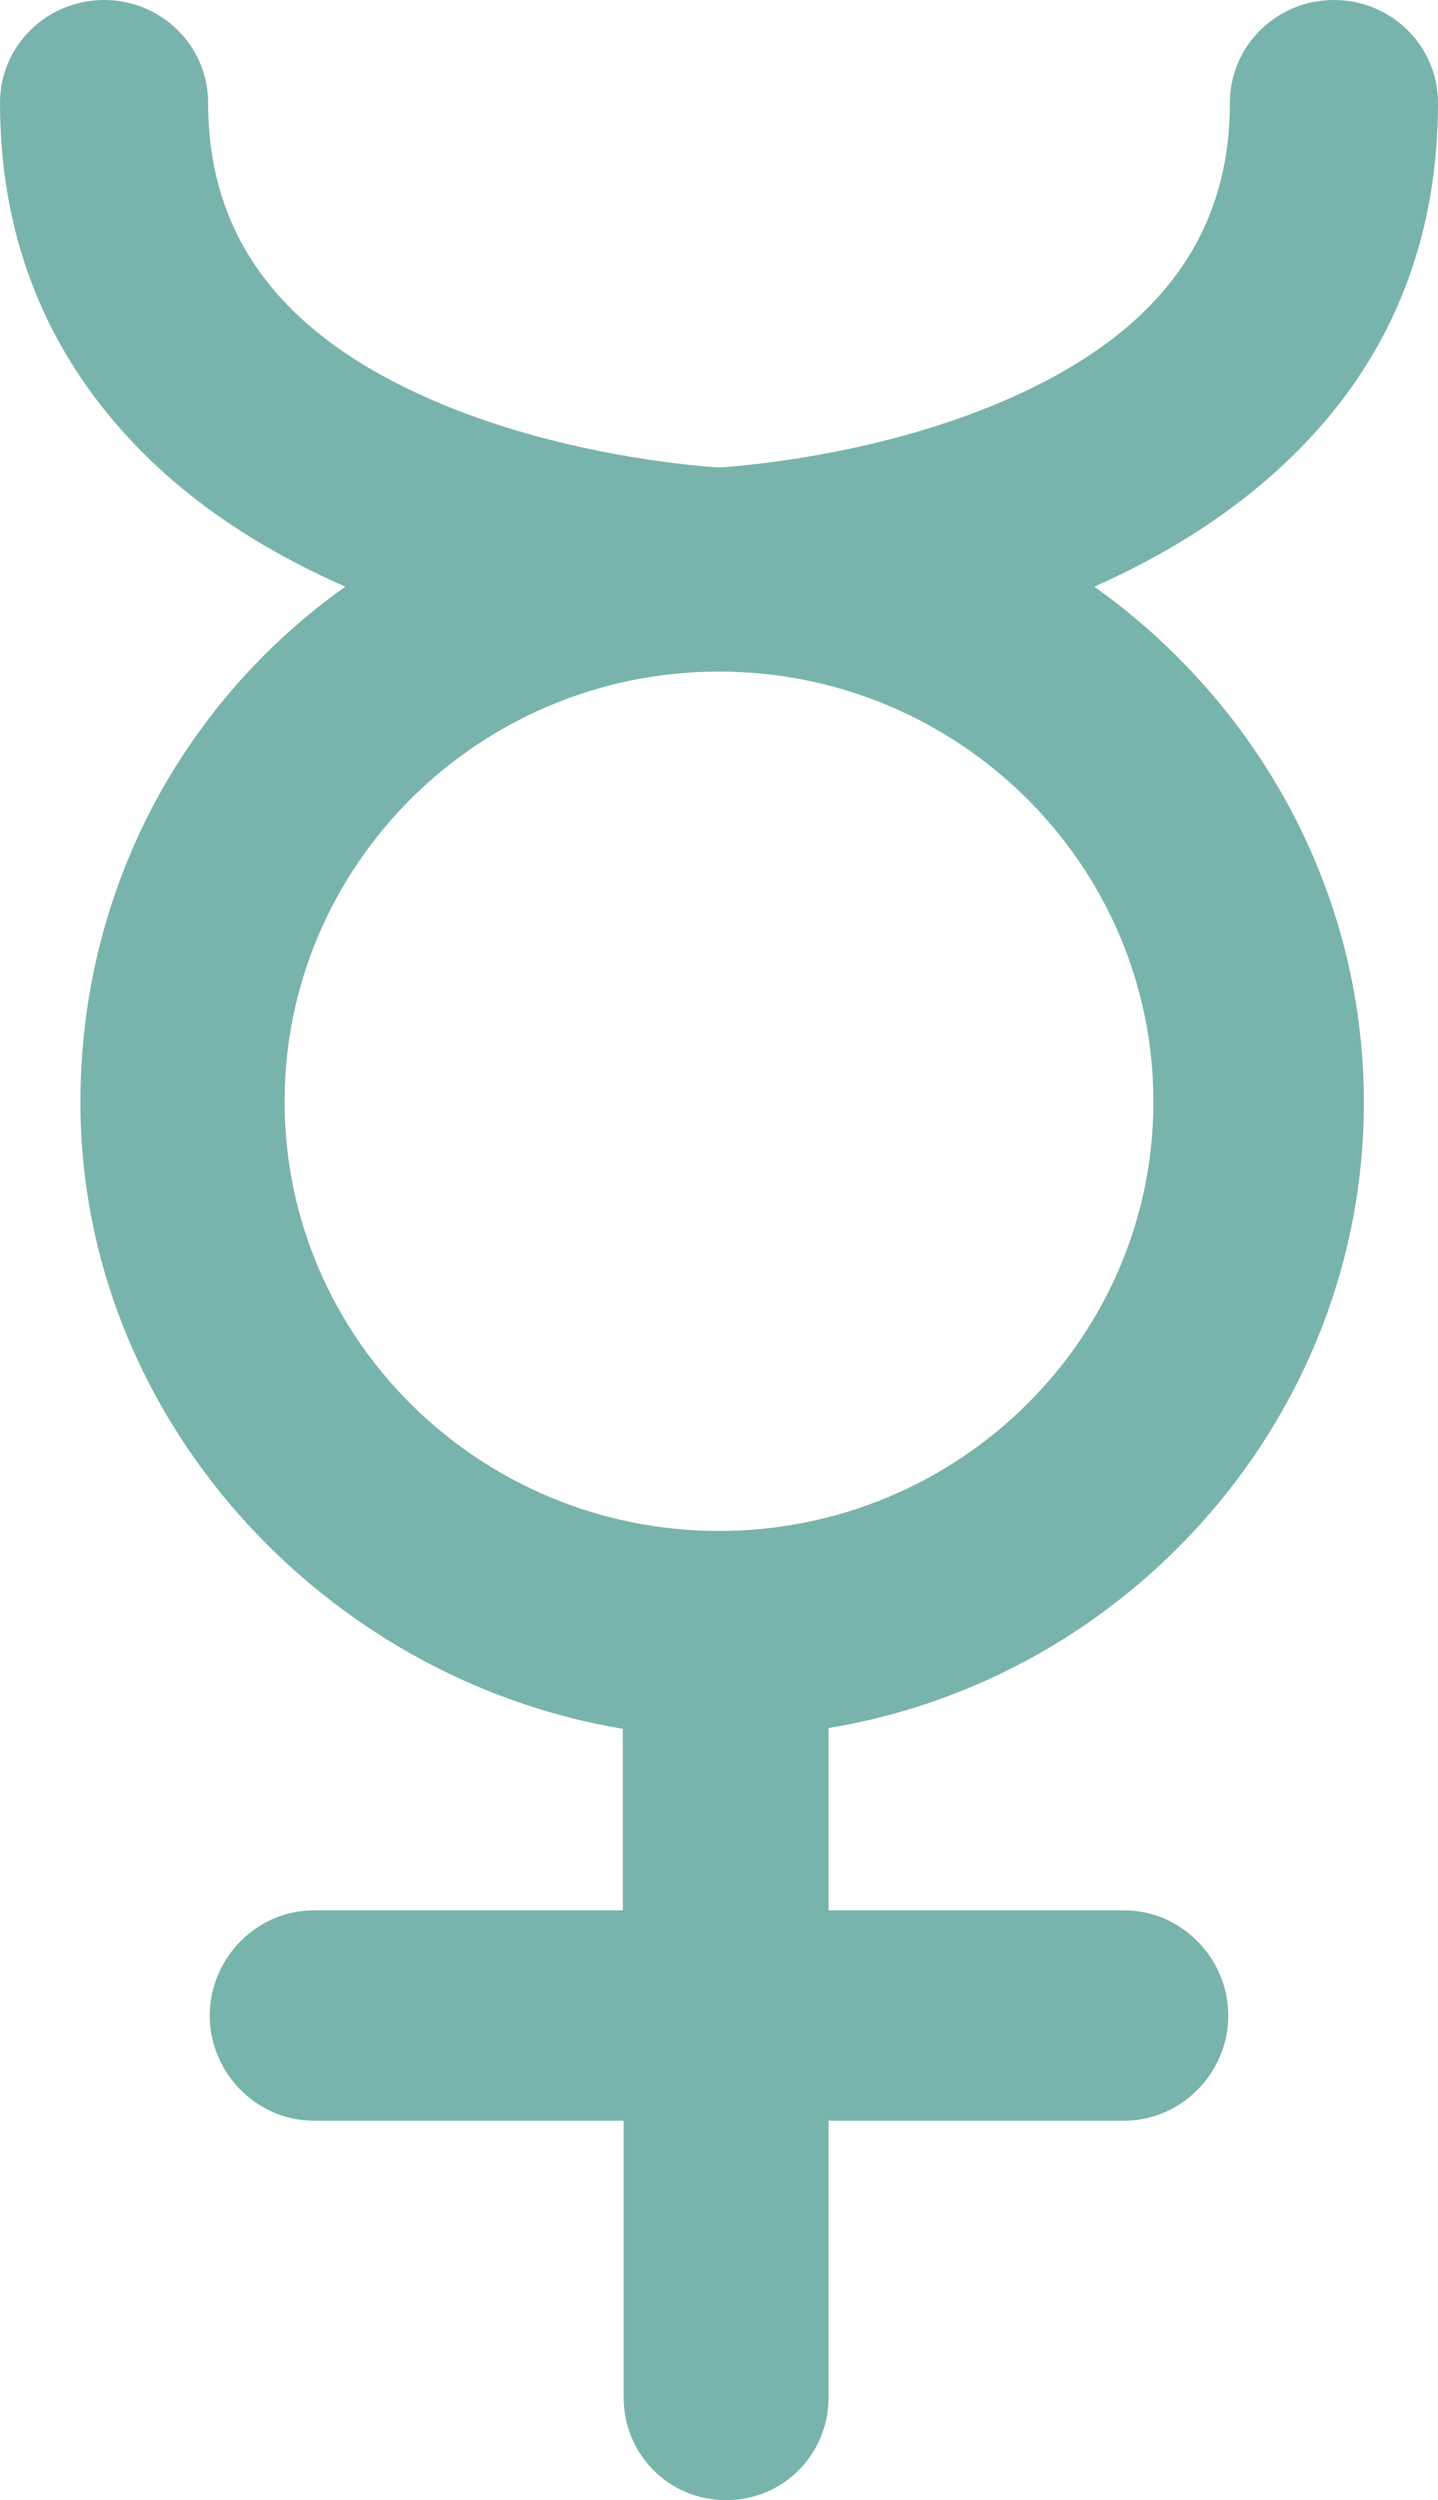
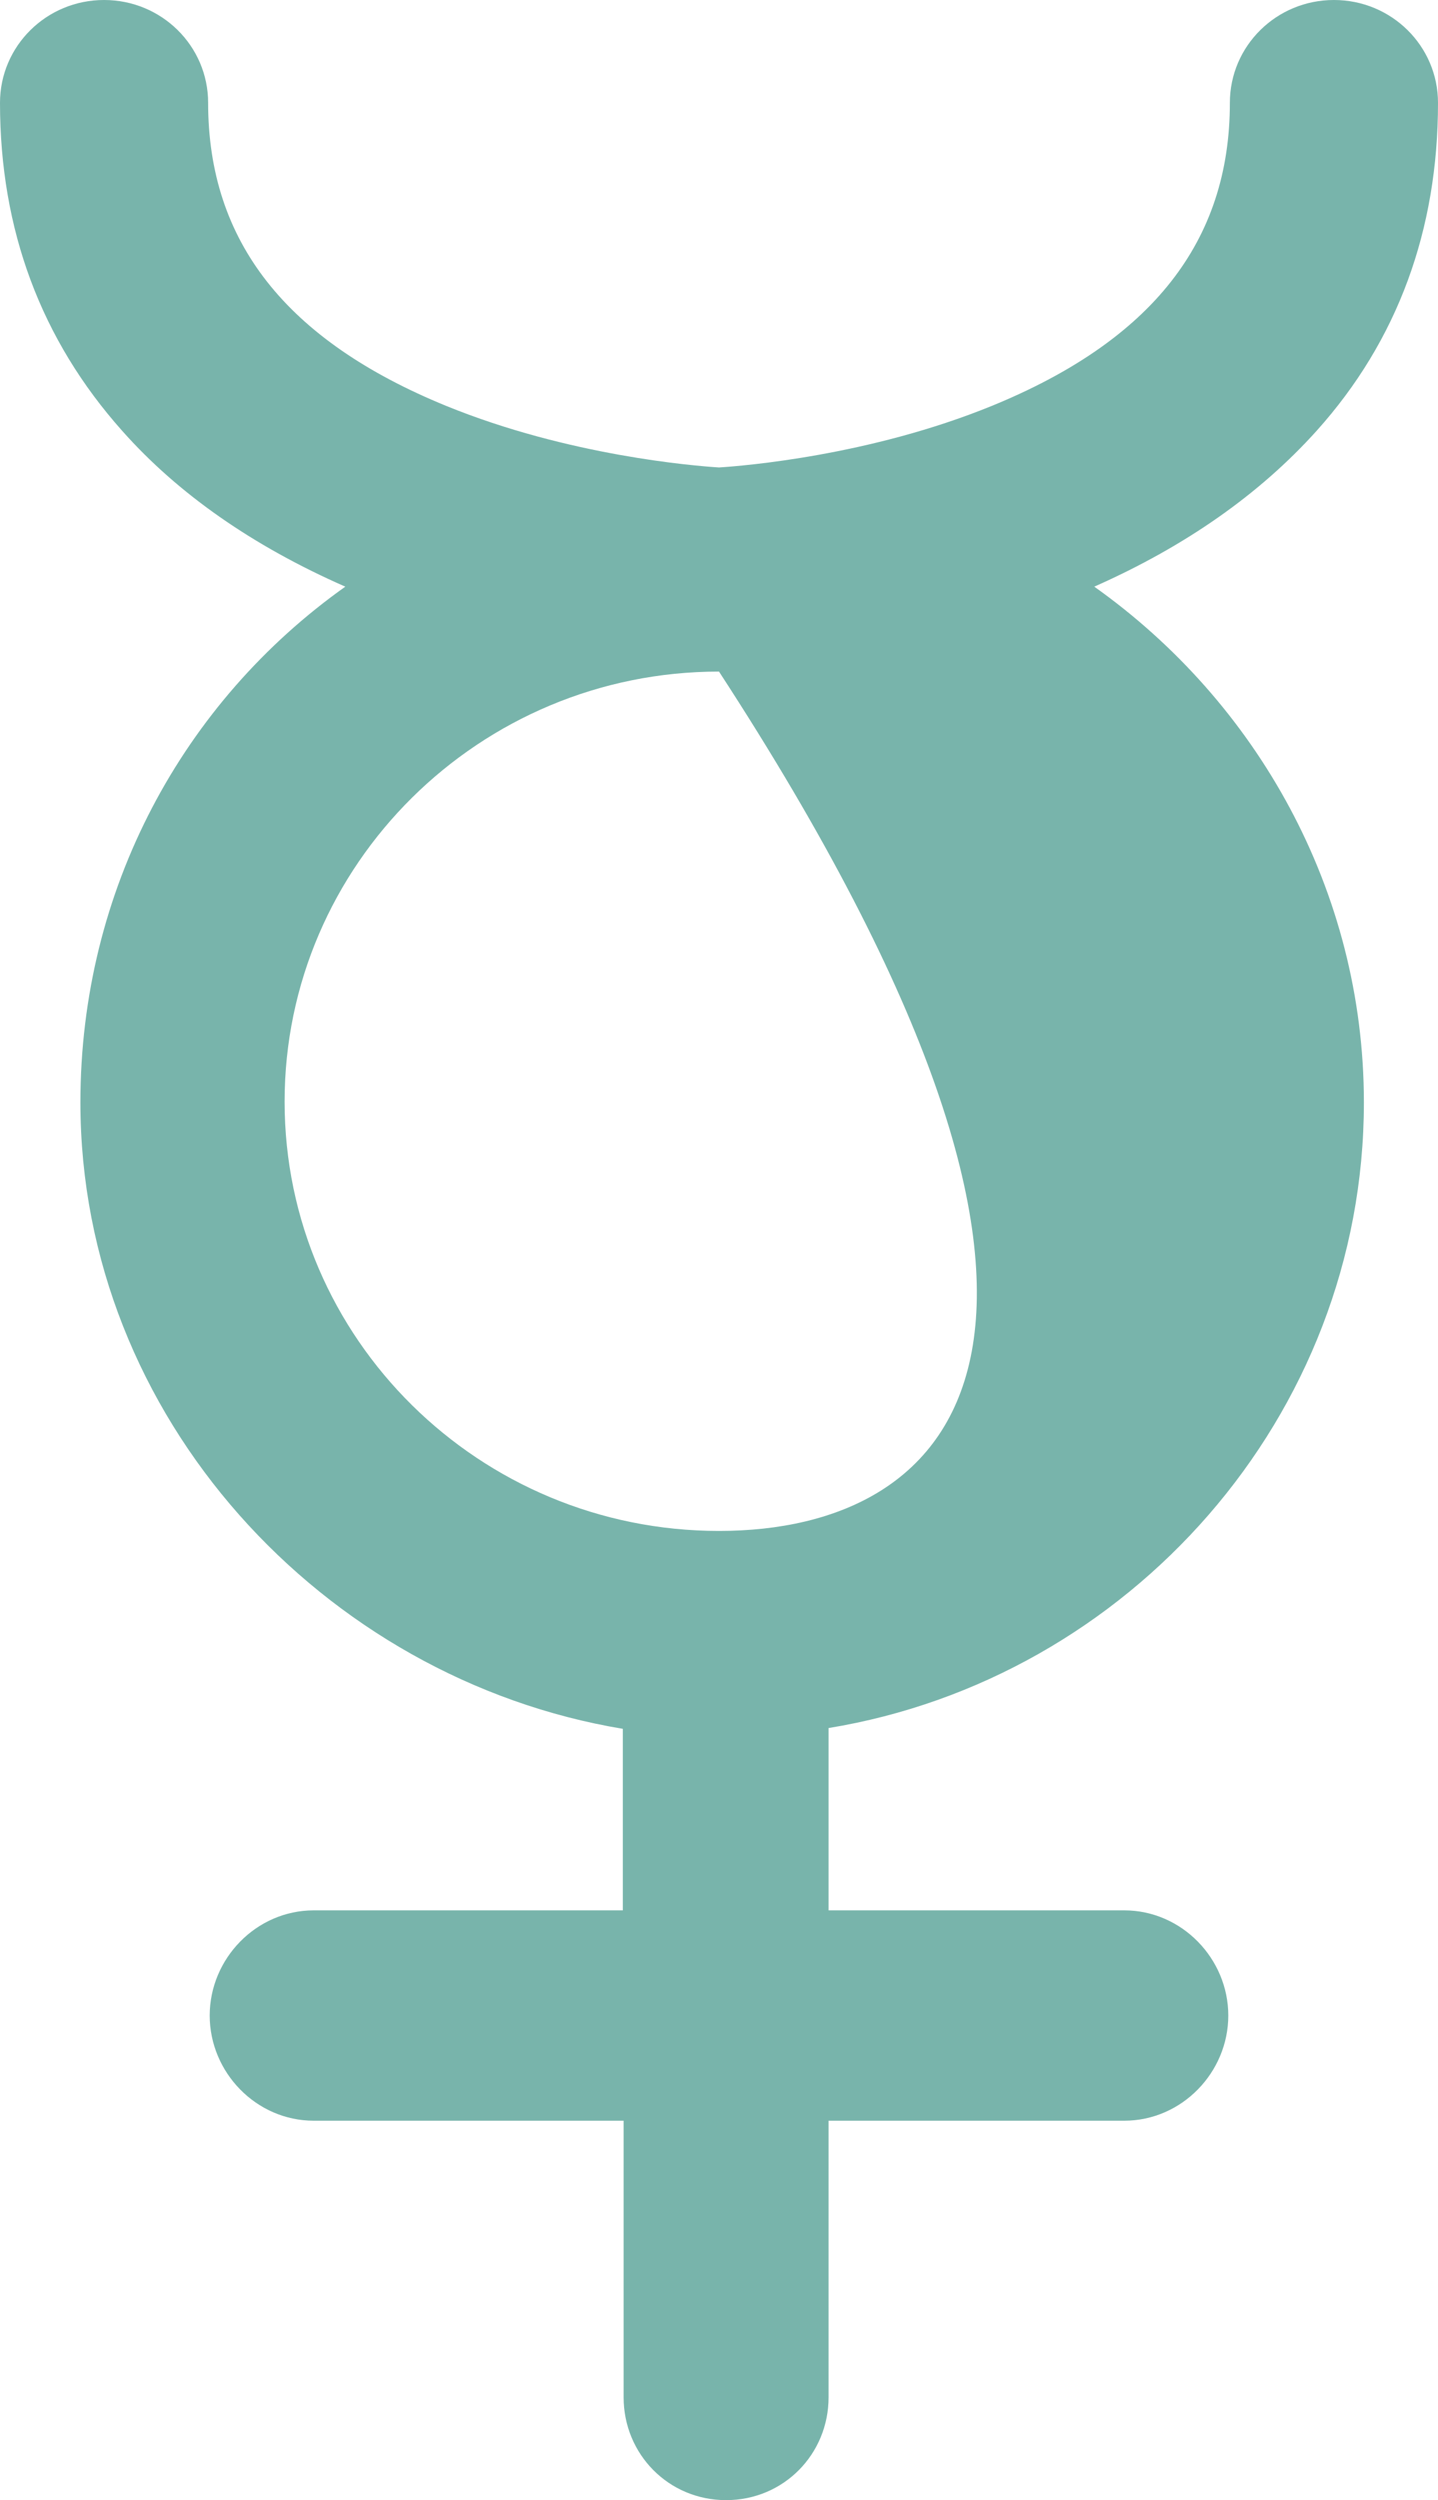
<svg xmlns="http://www.w3.org/2000/svg" width="84" height="146" viewBox="0 0 84 146" fill="none">
-   <path d="M79.671 64.378C79.671 52.003 73.408 40.993 63.921 34.259C69.263 31.893 73.592 28.845 76.908 25.16C81.651 19.882 84 13.422 84 6.006C84 2.684 81.283 0 77.921 0C74.559 0 71.842 2.684 71.842 6.006C71.842 14.104 67.283 19.882 57.934 23.704C50.796 26.616 43.428 27.207 42 27.298C40.572 27.207 33.204 26.616 26.066 23.704C16.717 19.882 12.158 14.104 12.158 6.006C12.158 2.684 9.441 0 6.079 0C2.717 0 0 2.684 0 6.006C0 13.422 2.395 19.837 7.138 25.16C10.408 28.845 14.783 31.893 20.171 34.259C10.684 40.993 4.697 51.958 4.697 64.378C4.697 82.759 18.882 98.046 36.382 100.958V111.559H18.329C14.967 111.559 12.25 114.38 12.25 117.701C12.25 121.022 14.967 123.843 18.329 123.843H36.428V139.994C36.428 143.316 39.053 146 42.414 146C45.776 146 48.401 143.316 48.401 139.994V123.843H65.671C69.033 123.843 71.75 121.022 71.75 117.701C71.75 114.38 69.033 111.559 65.671 111.559H48.401V100.912C65.901 98.046 79.671 82.759 79.671 64.378ZM16.625 64.333C16.625 50.502 28 39.218 42 39.218C56 39.218 67.375 50.502 67.375 64.333C67.375 78.164 56 89.402 42 89.402C28 89.402 16.625 78.164 16.625 64.333Z" fill="#78B4AB" />
+   <path d="M79.671 64.378C79.671 52.003 73.408 40.993 63.921 34.259C69.263 31.893 73.592 28.845 76.908 25.16C81.651 19.882 84 13.422 84 6.006C84 2.684 81.283 0 77.921 0C74.559 0 71.842 2.684 71.842 6.006C71.842 14.104 67.283 19.882 57.934 23.704C50.796 26.616 43.428 27.207 42 27.298C40.572 27.207 33.204 26.616 26.066 23.704C16.717 19.882 12.158 14.104 12.158 6.006C12.158 2.684 9.441 0 6.079 0C2.717 0 0 2.684 0 6.006C0 13.422 2.395 19.837 7.138 25.16C10.408 28.845 14.783 31.893 20.171 34.259C10.684 40.993 4.697 51.958 4.697 64.378C4.697 82.759 18.882 98.046 36.382 100.958V111.559H18.329C14.967 111.559 12.25 114.38 12.25 117.701C12.25 121.022 14.967 123.843 18.329 123.843H36.428V139.994C36.428 143.316 39.053 146 42.414 146C45.776 146 48.401 143.316 48.401 139.994V123.843H65.671C69.033 123.843 71.75 121.022 71.75 117.701C71.75 114.38 69.033 111.559 65.671 111.559H48.401V100.912C65.901 98.046 79.671 82.759 79.671 64.378ZM16.625 64.333C16.625 50.502 28 39.218 42 39.218C67.375 78.164 56 89.402 42 89.402C28 89.402 16.625 78.164 16.625 64.333Z" fill="#78B4AB" />
</svg>